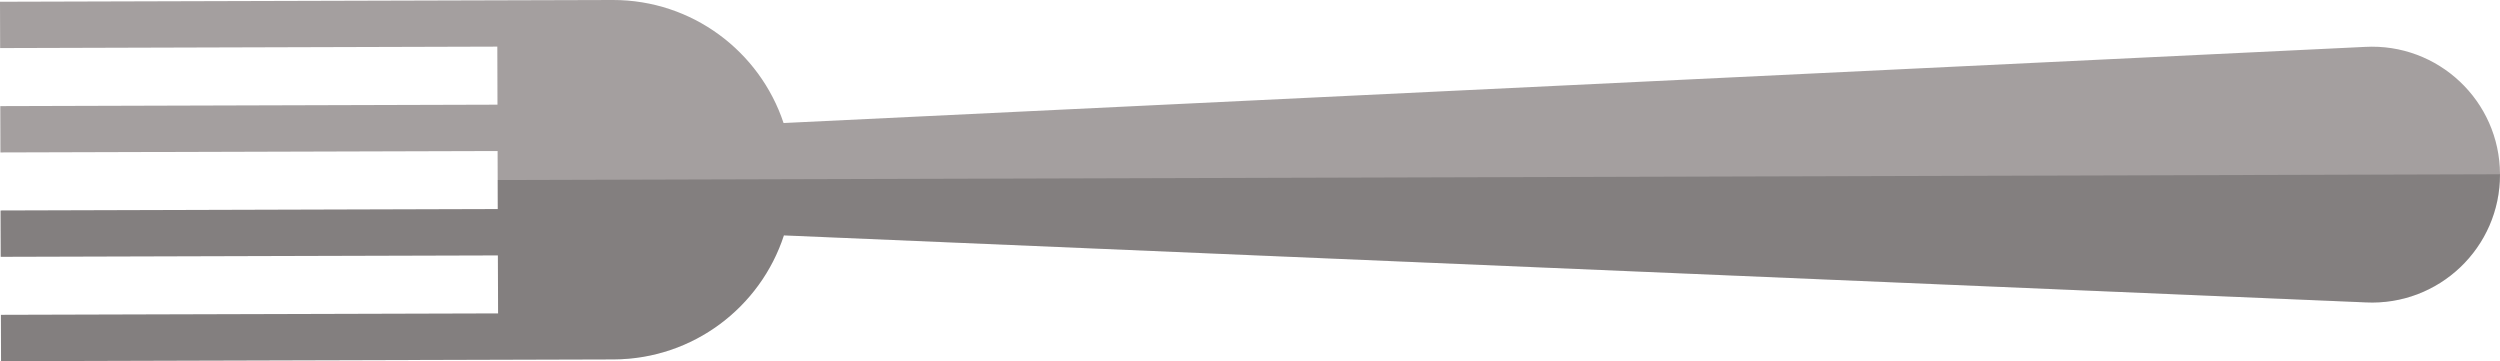
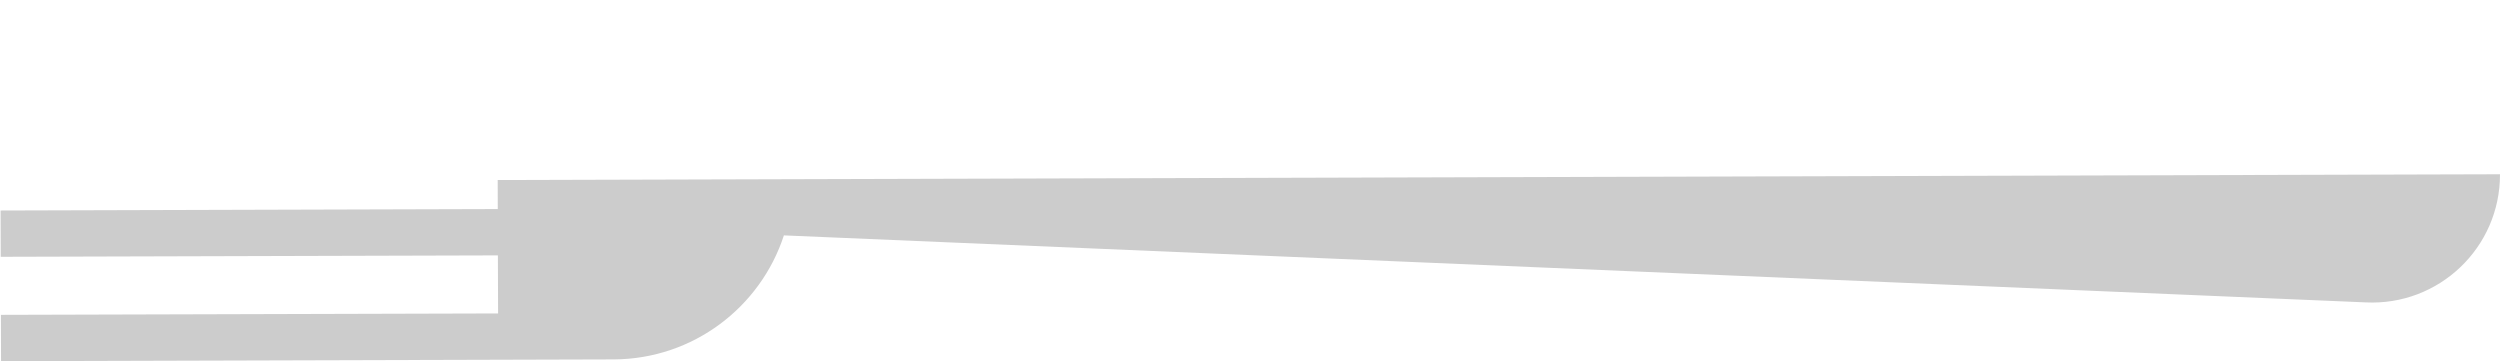
<svg xmlns="http://www.w3.org/2000/svg" fill="#000000" height="72.232px" id="Layer_1" style="enable-background:new 0 0 500 72.232" version="1.1" viewBox="0 0 500 72.232" width="500px" x="0px" xml:space="preserve" y="0px">
  <g id="change1">
-     <path d="M122.557,0c15.896-0.02,29.403,10.29,34.157,24.605L472.975,9.38   C487.612,8.564,499.954,20.167,500,34.852c0.038,14.682-12.236,26.357-26.88,25.624L156.779,47.077   c-4.672,14.337-18.116,24.726-34.017,24.805c-40.846,0.113-81.705,0.237-122.554,0.352l-0.025-9.266l99.434-0.281l-0.04-11.609   l-99.43,0.282c-0.011-3.085-0.014-6.175-0.03-9.259l99.435-0.288L99.52,30.2L0.085,30.488c-0.006-3.09-0.018-6.177-0.026-9.265   l99.436-0.288L99.463,9.324L0.028,9.615L0,0.35C40.849,0.234,81.705,0.11,122.557,0" style="fill:#a49f9f" />
-   </g>
+     </g>
  <path d="M500,34.852c0.038,14.682-12.236,26.357-26.88,25.624L156.779,47.077  c-4.672,14.337-18.116,24.726-34.017,24.805c-40.846,0.113-81.705,0.237-122.554,0.352l-0.025-9.266l99.434-0.281l-0.04-11.609  l-99.43,0.282c-0.011-3.085-0.014-6.175-0.03-9.259l99.435-0.288l-0.014-5.809L500,34.852z" style="opacity:0.2" />
</svg>